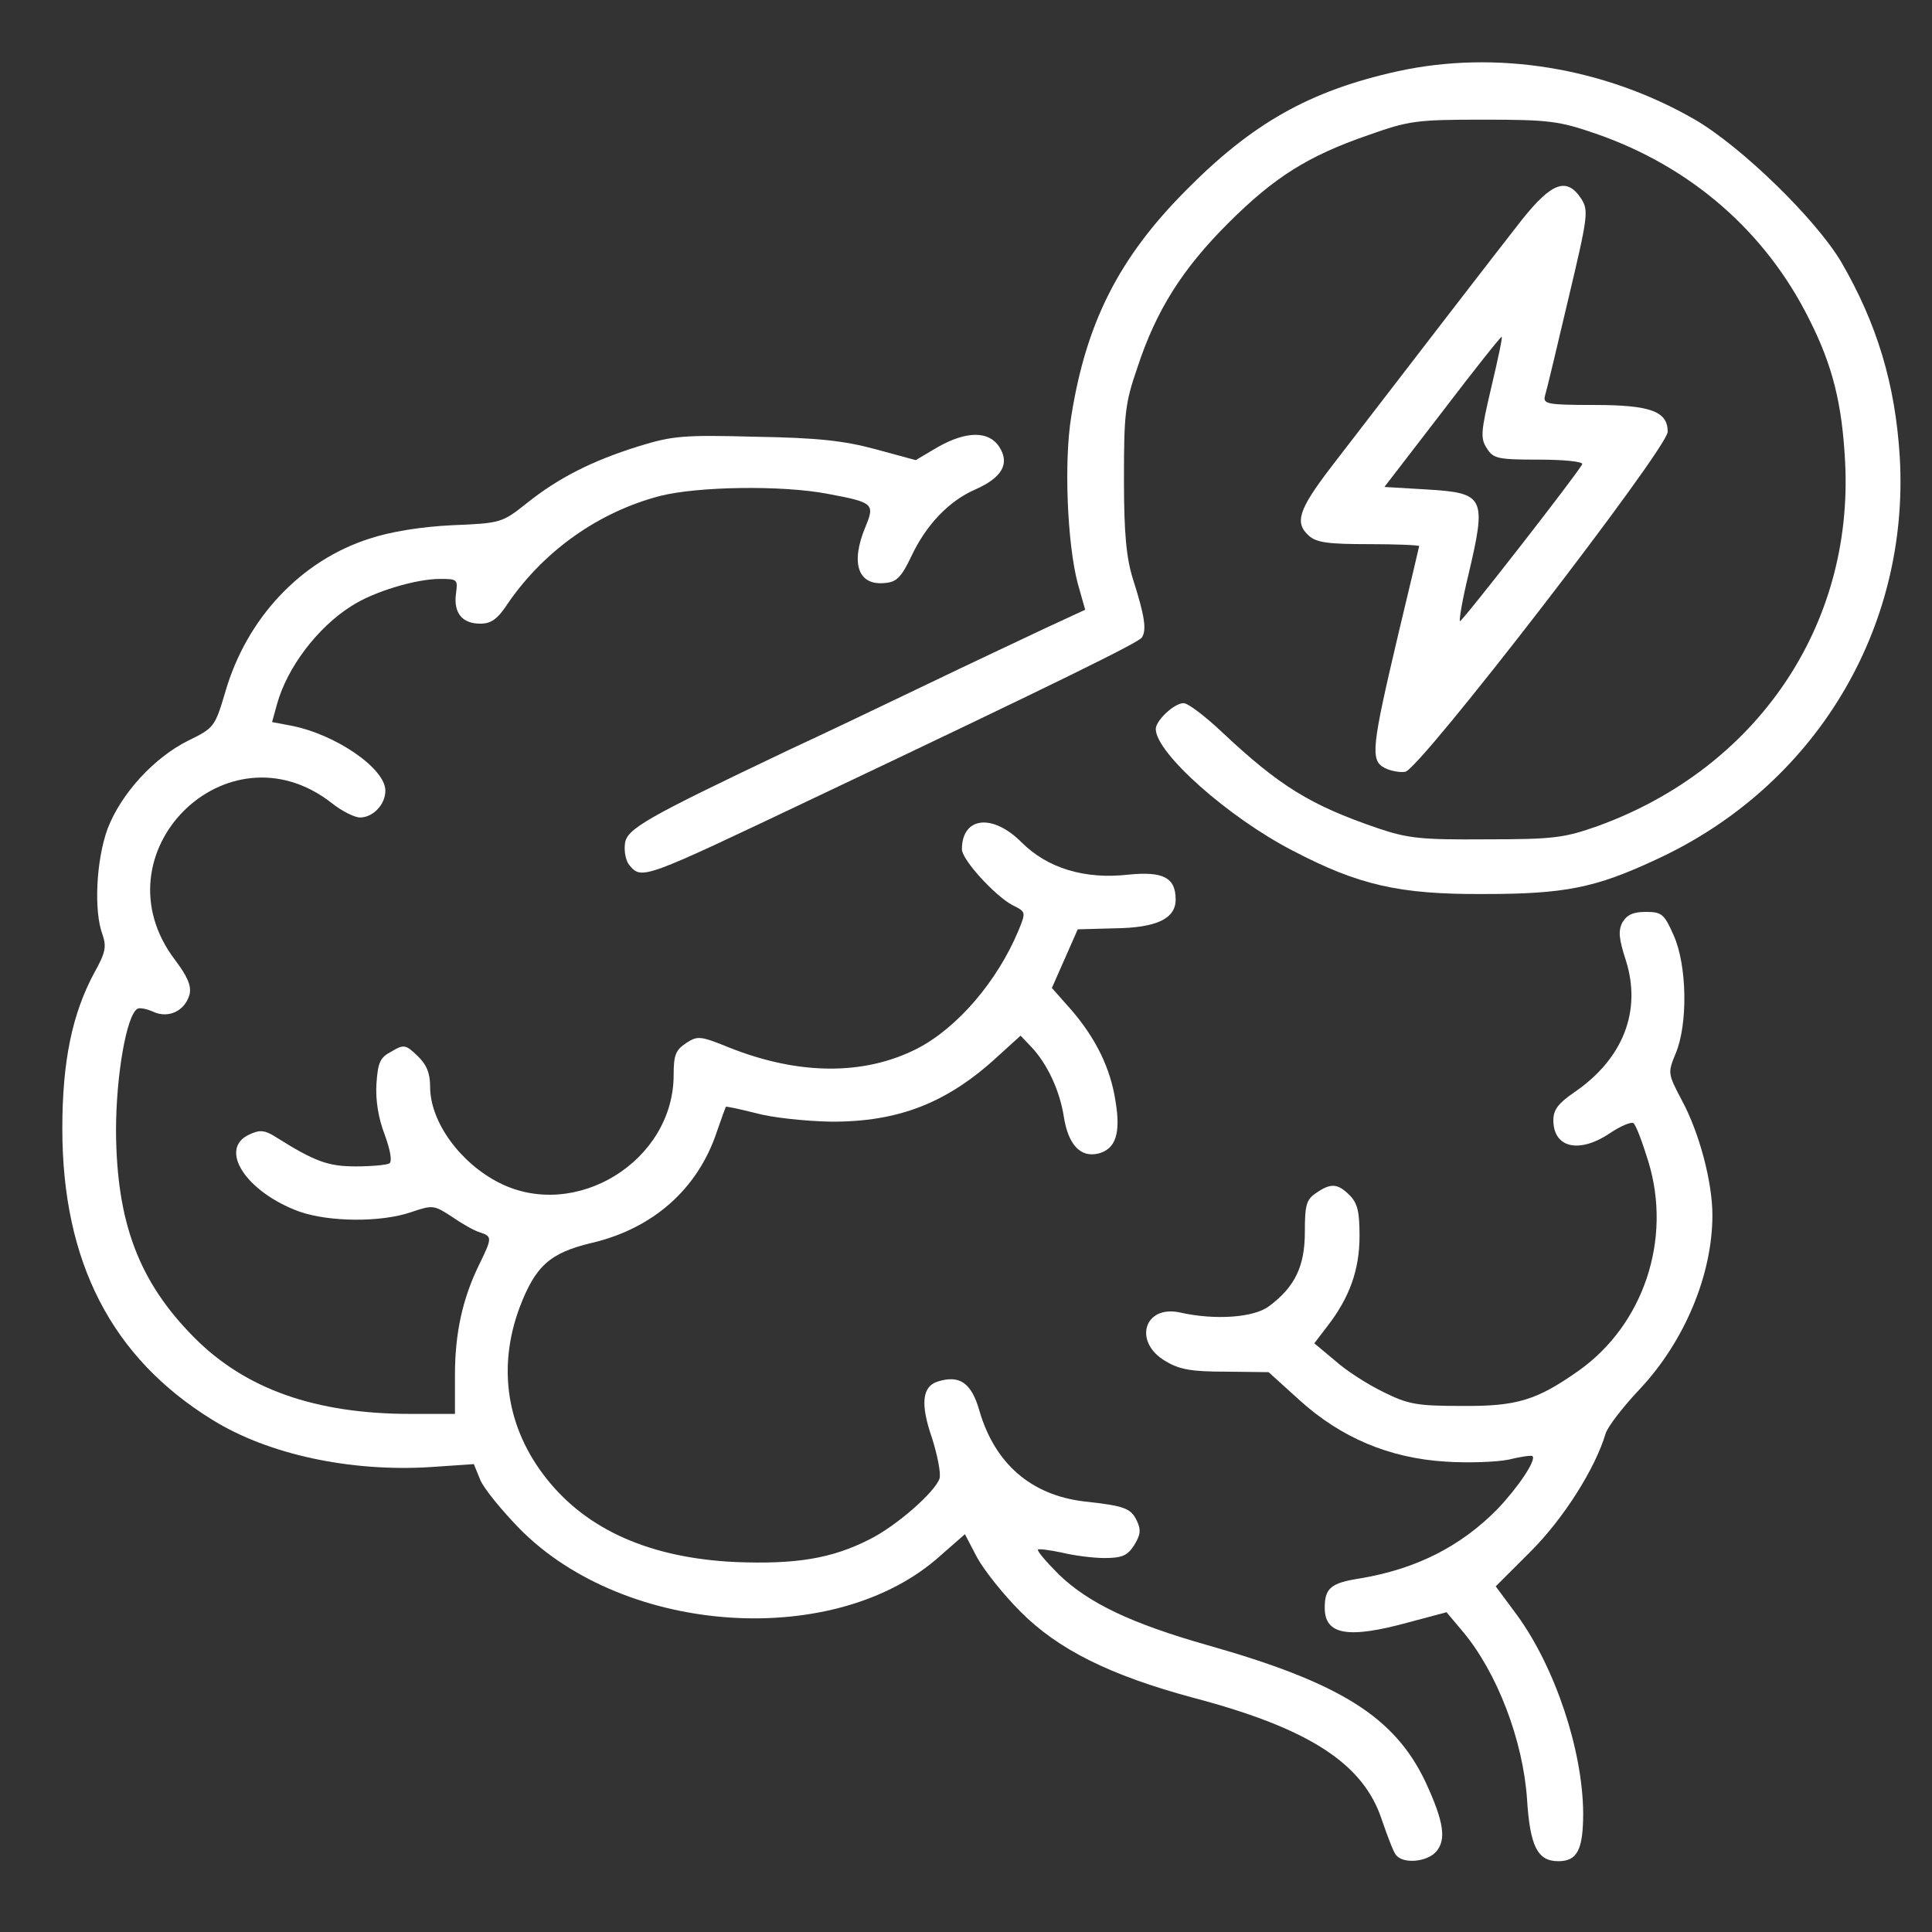
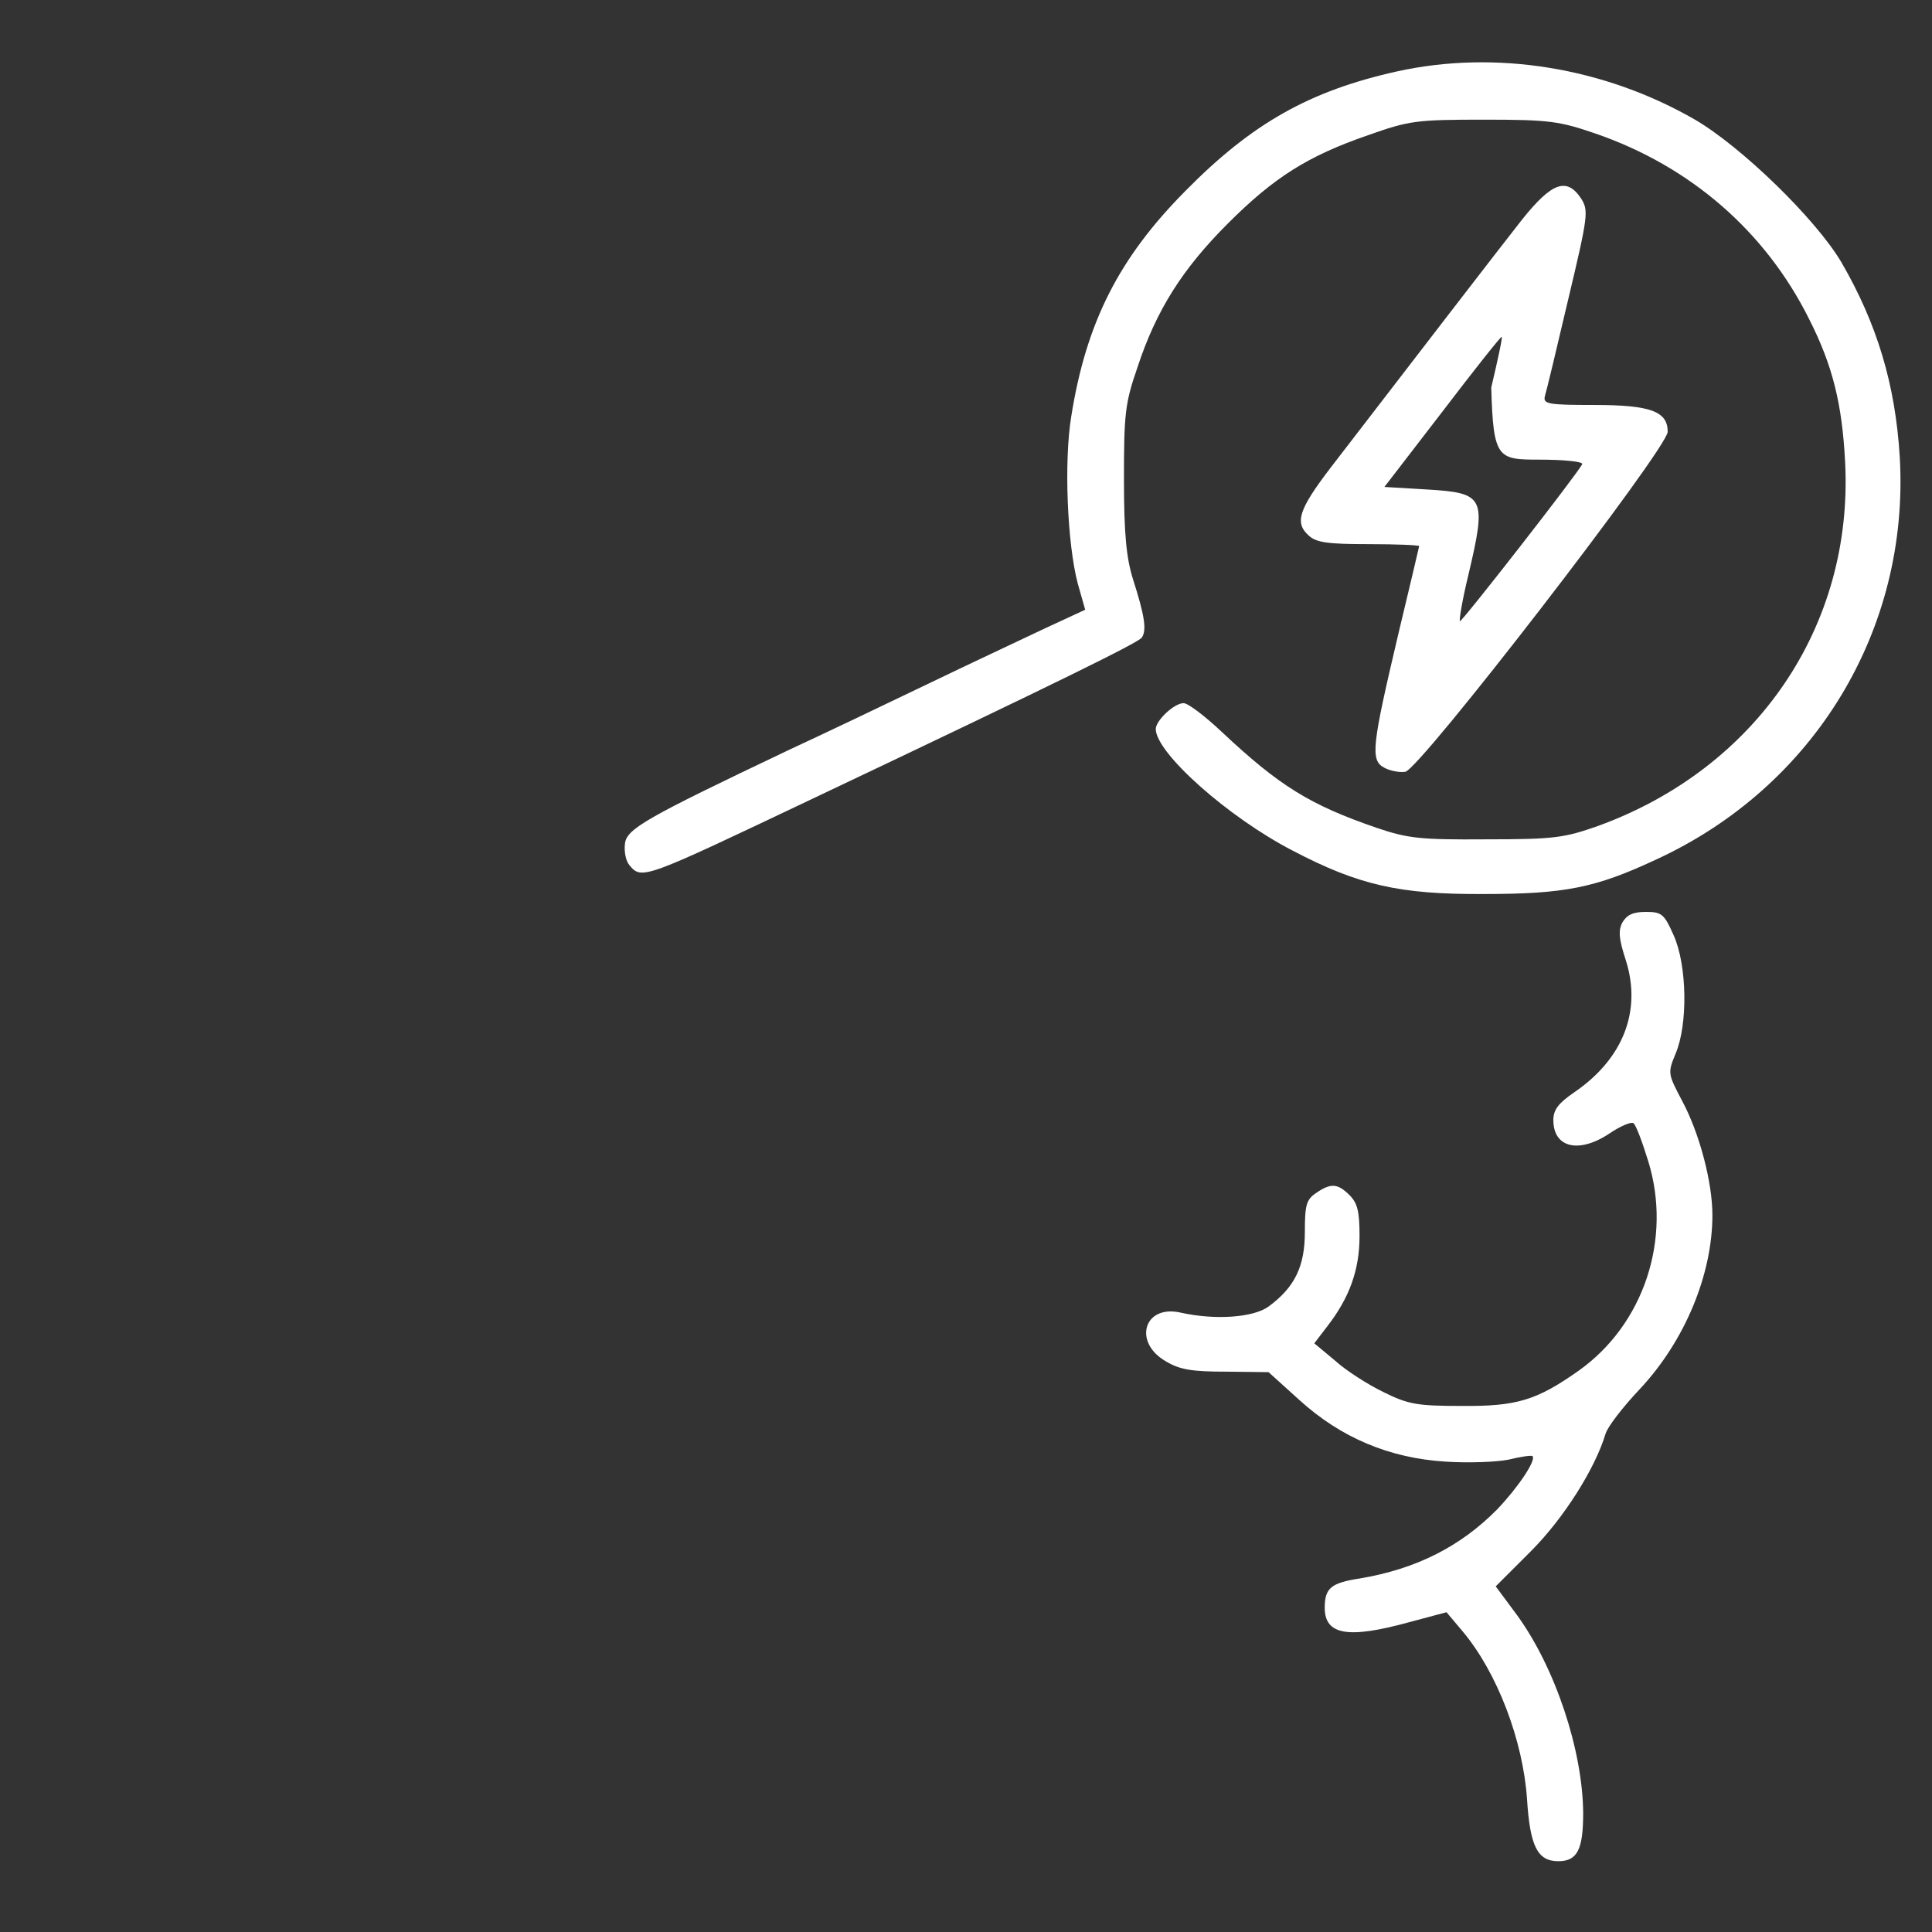
<svg xmlns="http://www.w3.org/2000/svg" width="62" height="62" viewBox="0 0 62 62" fill="none">
  <rect x="0" y="0" width="62" height="62" fill="#333333" stroke="none" />
  <path d="M44.825 2.293C42.034 2.915 40.184 3.952 38.047 6.121C35.909 8.274 34.856 10.348 34.378 13.362C34.139 14.813 34.25 17.445 34.585 18.721L34.825 19.567L33.517 20.173C32.815 20.508 31.108 21.305 29.753 21.959C28.397 22.613 26.387 23.57 25.287 24.08C20.725 26.25 20.103 26.6 20.055 27.079C20.023 27.334 20.087 27.637 20.199 27.765C20.597 28.243 20.645 28.211 26.084 25.628C34.187 21.784 36.531 20.619 36.643 20.46C36.802 20.221 36.739 19.774 36.356 18.578C36.148 17.908 36.069 17.142 36.069 15.388C36.069 13.298 36.101 12.947 36.499 11.799C37.105 9.949 37.951 8.625 39.402 7.174C40.886 5.69 41.97 5.004 43.916 4.334C45.224 3.872 45.447 3.84 47.616 3.84C49.722 3.84 50.041 3.888 51.205 4.287C54.252 5.339 56.66 7.429 58.063 10.252C58.813 11.735 59.116 12.963 59.212 14.829C59.483 20.093 56.373 24.654 51.285 26.505C50.2 26.887 49.881 26.935 47.696 26.935C45.575 26.951 45.176 26.904 44.187 26.569C42.05 25.835 41.061 25.229 39.211 23.49C38.669 22.98 38.126 22.565 37.983 22.565C37.68 22.565 37.09 23.123 37.09 23.395C37.09 24.16 39.418 26.234 41.492 27.302C43.597 28.403 44.905 28.706 47.616 28.69C50.2 28.69 51.189 28.498 53.135 27.589C58.239 25.245 61.285 20.189 60.966 14.67C60.823 12.325 60.233 10.38 59.084 8.402C58.255 7.014 55.894 4.717 54.395 3.84C51.492 2.165 47.999 1.591 44.825 2.293Z" fill="white" />
-   <path d="M48.845 7.046C48.079 8.019 45.416 11.48 42.704 15.005C41.667 16.361 41.54 16.776 42.002 17.19C42.242 17.414 42.64 17.462 43.916 17.462C44.809 17.462 45.543 17.494 45.543 17.525C45.543 17.541 45.24 18.817 44.873 20.349C44.028 23.937 43.964 24.4 44.427 24.639C44.602 24.735 44.921 24.799 45.097 24.767C45.559 24.703 53.518 14.383 53.518 13.857C53.518 13.203 52.976 12.996 51.157 12.996C49.658 12.996 49.515 12.964 49.578 12.709C49.626 12.565 49.961 11.161 50.328 9.598C50.966 6.919 50.982 6.759 50.743 6.376C50.28 5.675 49.802 5.85 48.845 7.046ZM47.856 12.437C47.521 13.857 47.505 14.064 47.712 14.383C47.92 14.718 48.063 14.75 49.387 14.75C50.185 14.75 50.807 14.814 50.775 14.894C50.679 15.133 46.899 19.982 46.851 19.934C46.819 19.902 46.931 19.232 47.122 18.451C47.712 15.946 47.648 15.819 45.782 15.707L44.427 15.627L46.293 13.203C47.314 11.863 48.175 10.779 48.191 10.81C48.223 10.826 48.063 11.56 47.856 12.437Z" fill="white" />
-   <path d="M20.502 14.319C19.018 14.782 17.934 15.324 16.897 16.154C16.116 16.776 16.068 16.792 14.505 16.855C13.516 16.903 12.527 17.063 11.857 17.286C9.656 17.988 7.917 19.838 7.232 22.199C6.897 23.331 6.865 23.363 6.051 23.762C4.951 24.304 3.882 25.468 3.451 26.601C3.085 27.606 3.005 29.248 3.292 29.998C3.42 30.381 3.388 30.572 3.021 31.226C2.319 32.534 2 34.049 2 36.218C2 40.493 3.579 43.571 6.817 45.565C8.619 46.682 11.251 47.24 13.819 47.08L15.206 46.985L15.414 47.495C15.525 47.766 16.1 48.468 16.674 49.058C20.071 52.503 26.85 52.934 30.183 49.919L30.965 49.234L31.348 49.967C31.571 50.382 32.193 51.163 32.735 51.706C33.947 52.934 35.622 53.763 38.286 54.481C42.034 55.47 43.757 56.602 44.347 58.405C44.522 58.915 44.714 59.425 44.793 59.521C45.017 59.824 45.782 59.76 46.085 59.425C46.42 59.043 46.34 58.468 45.75 57.193C44.761 55.103 43.023 54.003 38.732 52.79C36.324 52.105 34.936 51.451 33.979 50.526C33.581 50.127 33.278 49.776 33.309 49.728C33.341 49.696 33.692 49.744 34.075 49.824C34.458 49.919 35.08 49.999 35.447 49.999C36.005 49.999 36.181 49.919 36.388 49.6C36.595 49.266 36.627 49.106 36.483 48.803C36.292 48.404 36.101 48.324 34.777 48.181C33.086 47.974 31.922 46.969 31.427 45.262C31.172 44.369 30.789 44.114 30.088 44.337C29.593 44.496 29.529 45.055 29.912 46.155C30.088 46.714 30.199 47.288 30.151 47.447C30.008 47.878 28.764 48.978 27.887 49.409C26.69 50.015 25.542 50.206 23.596 50.127C20.885 49.999 18.843 49.106 17.535 47.447C16.259 45.836 15.956 43.89 16.674 41.96C17.184 40.621 17.647 40.206 18.987 39.887C20.964 39.424 22.4 38.148 23.006 36.314C23.149 35.9 23.277 35.549 23.293 35.517C23.309 35.501 23.756 35.596 24.266 35.724C24.776 35.868 25.861 35.979 26.642 35.995C28.843 36.011 30.423 35.389 32.065 33.858L32.751 33.236L33.102 33.603C33.612 34.145 34.011 35.006 34.139 35.836C34.282 36.745 34.681 37.16 35.255 37.016C35.798 36.873 35.973 36.378 35.798 35.341C35.638 34.273 35.16 33.316 34.378 32.407L33.756 31.705L34.171 30.764L34.586 29.823L35.766 29.791C37.105 29.775 37.728 29.488 37.728 28.866C37.728 28.164 37.329 27.956 36.212 28.068C34.809 28.228 33.612 27.861 32.783 27.031C31.842 26.09 30.869 26.218 30.869 27.255C30.869 27.59 31.922 28.738 32.48 29.041C32.927 29.264 32.927 29.264 32.687 29.855C32.002 31.497 30.726 32.981 29.434 33.651C27.743 34.512 25.654 34.512 23.405 33.619C22.464 33.236 22.384 33.236 22.017 33.475C21.682 33.698 21.618 33.858 21.618 34.496C21.618 37.255 18.476 39.201 16.02 37.957C14.76 37.319 13.803 35.995 13.803 34.879C13.803 34.432 13.691 34.161 13.388 33.874C13.021 33.523 12.957 33.507 12.559 33.746C12.192 33.938 12.128 34.097 12.08 34.783C12.048 35.309 12.144 35.9 12.351 36.426C12.527 36.92 12.591 37.271 12.495 37.335C12.415 37.383 11.937 37.431 11.426 37.431C10.533 37.431 10.118 37.287 8.827 36.474C8.492 36.266 8.332 36.25 7.997 36.41C6.992 36.873 7.901 38.26 9.608 38.882C10.565 39.217 12.224 39.233 13.197 38.898C13.899 38.659 13.931 38.675 14.521 39.058C14.84 39.281 15.238 39.504 15.414 39.552C15.797 39.68 15.797 39.727 15.366 40.605C14.84 41.689 14.6 42.79 14.6 44.13V45.374H13.181C10.118 45.374 7.87 44.576 6.227 42.917C4.456 41.131 3.739 39.233 3.723 36.282C3.723 34.528 4.058 32.582 4.408 32.375C4.472 32.327 4.711 32.375 4.919 32.47C5.413 32.694 5.94 32.438 6.083 31.912C6.147 31.641 6.019 31.338 5.621 30.811C3.021 27.398 7.279 23.14 10.645 25.771C10.964 26.027 11.379 26.234 11.554 26.234C11.969 26.234 12.367 25.819 12.367 25.373C12.367 24.655 10.756 23.554 9.321 23.283L8.731 23.172L8.89 22.597C9.209 21.433 10.182 20.141 11.267 19.455C11.969 18.993 13.34 18.578 14.122 18.578C14.68 18.578 14.696 18.594 14.632 19.056C14.553 19.663 14.824 20.014 15.414 20.014C15.765 20.014 15.972 19.87 16.323 19.328C17.487 17.653 19.226 16.425 21.188 15.914C22.384 15.611 25.095 15.563 26.579 15.851C28.03 16.122 28.078 16.17 27.775 16.903C27.28 18.084 27.536 18.817 28.429 18.706C28.78 18.674 28.939 18.498 29.242 17.86C29.721 16.84 30.454 16.074 31.3 15.707C32.161 15.324 32.416 14.878 32.065 14.335C31.73 13.825 31.013 13.825 30.088 14.351L29.386 14.766L28.094 14.415C27.089 14.144 26.244 14.048 24.25 14.016C21.937 13.953 21.586 13.985 20.502 14.319Z" fill="white" />
+   <path d="M48.845 7.046C48.079 8.019 45.416 11.48 42.704 15.005C41.667 16.361 41.54 16.776 42.002 17.19C42.242 17.414 42.64 17.462 43.916 17.462C44.809 17.462 45.543 17.494 45.543 17.525C45.543 17.541 45.24 18.817 44.873 20.349C44.028 23.937 43.964 24.4 44.427 24.639C44.602 24.735 44.921 24.799 45.097 24.767C45.559 24.703 53.518 14.383 53.518 13.857C53.518 13.203 52.976 12.996 51.157 12.996C49.658 12.996 49.515 12.964 49.578 12.709C49.626 12.565 49.961 11.161 50.328 9.598C50.966 6.919 50.982 6.759 50.743 6.376C50.28 5.675 49.802 5.85 48.845 7.046ZM47.856 12.437C47.92 14.718 48.063 14.75 49.387 14.75C50.185 14.75 50.807 14.814 50.775 14.894C50.679 15.133 46.899 19.982 46.851 19.934C46.819 19.902 46.931 19.232 47.122 18.451C47.712 15.946 47.648 15.819 45.782 15.707L44.427 15.627L46.293 13.203C47.314 11.863 48.175 10.779 48.191 10.81C48.223 10.826 48.063 11.56 47.856 12.437Z" fill="white" />
  <path d="M52.066 29.599C51.923 29.87 51.955 30.142 52.178 30.827C52.688 32.454 52.082 33.986 50.519 35.054C50.009 35.405 49.849 35.612 49.849 35.947C49.849 36.84 50.679 37.032 51.668 36.362C52.002 36.139 52.337 35.995 52.417 36.043C52.497 36.091 52.704 36.649 52.896 37.271C53.661 39.759 52.752 42.503 50.663 43.986C49.307 44.943 48.669 45.134 46.899 45.118C45.495 45.118 45.192 45.071 44.394 44.672C43.9 44.433 43.198 43.986 42.847 43.667L42.177 43.109L42.592 42.566C43.31 41.641 43.629 40.748 43.629 39.664C43.629 38.882 43.565 38.611 43.31 38.356C42.927 37.973 42.704 37.957 42.225 38.292C41.922 38.499 41.874 38.675 41.874 39.536C41.874 40.637 41.555 41.306 40.71 41.928C40.231 42.279 39.003 42.375 37.871 42.12C36.707 41.865 36.356 43.077 37.408 43.683C37.855 43.954 38.254 44.018 39.338 44.018L40.71 44.034L41.715 44.943C43.039 46.139 44.586 46.793 46.388 46.905C47.106 46.953 48.015 46.921 48.414 46.841C48.797 46.745 49.148 46.697 49.179 46.729C49.307 46.857 48.717 47.734 48.047 48.436C46.867 49.632 45.447 50.35 43.645 50.653C42.72 50.797 42.512 50.956 42.512 51.594C42.512 52.471 43.262 52.599 45.224 52.057L46.42 51.738L46.931 52.344C48.047 53.668 48.876 55.853 49.004 57.735C49.1 59.25 49.339 59.728 50.009 59.728C50.615 59.728 50.806 59.362 50.806 58.181C50.79 56.172 49.913 53.524 48.685 51.833L47.999 50.908L49.132 49.776C50.184 48.723 51.189 47.128 51.524 46.012C51.588 45.788 52.082 45.15 52.624 44.576C54.06 43.045 54.953 40.908 54.953 38.994C54.953 37.941 54.538 36.362 53.98 35.325C53.518 34.448 53.518 34.432 53.773 33.81C54.172 32.869 54.14 30.971 53.709 30.014C53.406 29.328 53.326 29.264 52.816 29.264C52.401 29.264 52.21 29.36 52.066 29.599Z" fill="white" />
</svg>